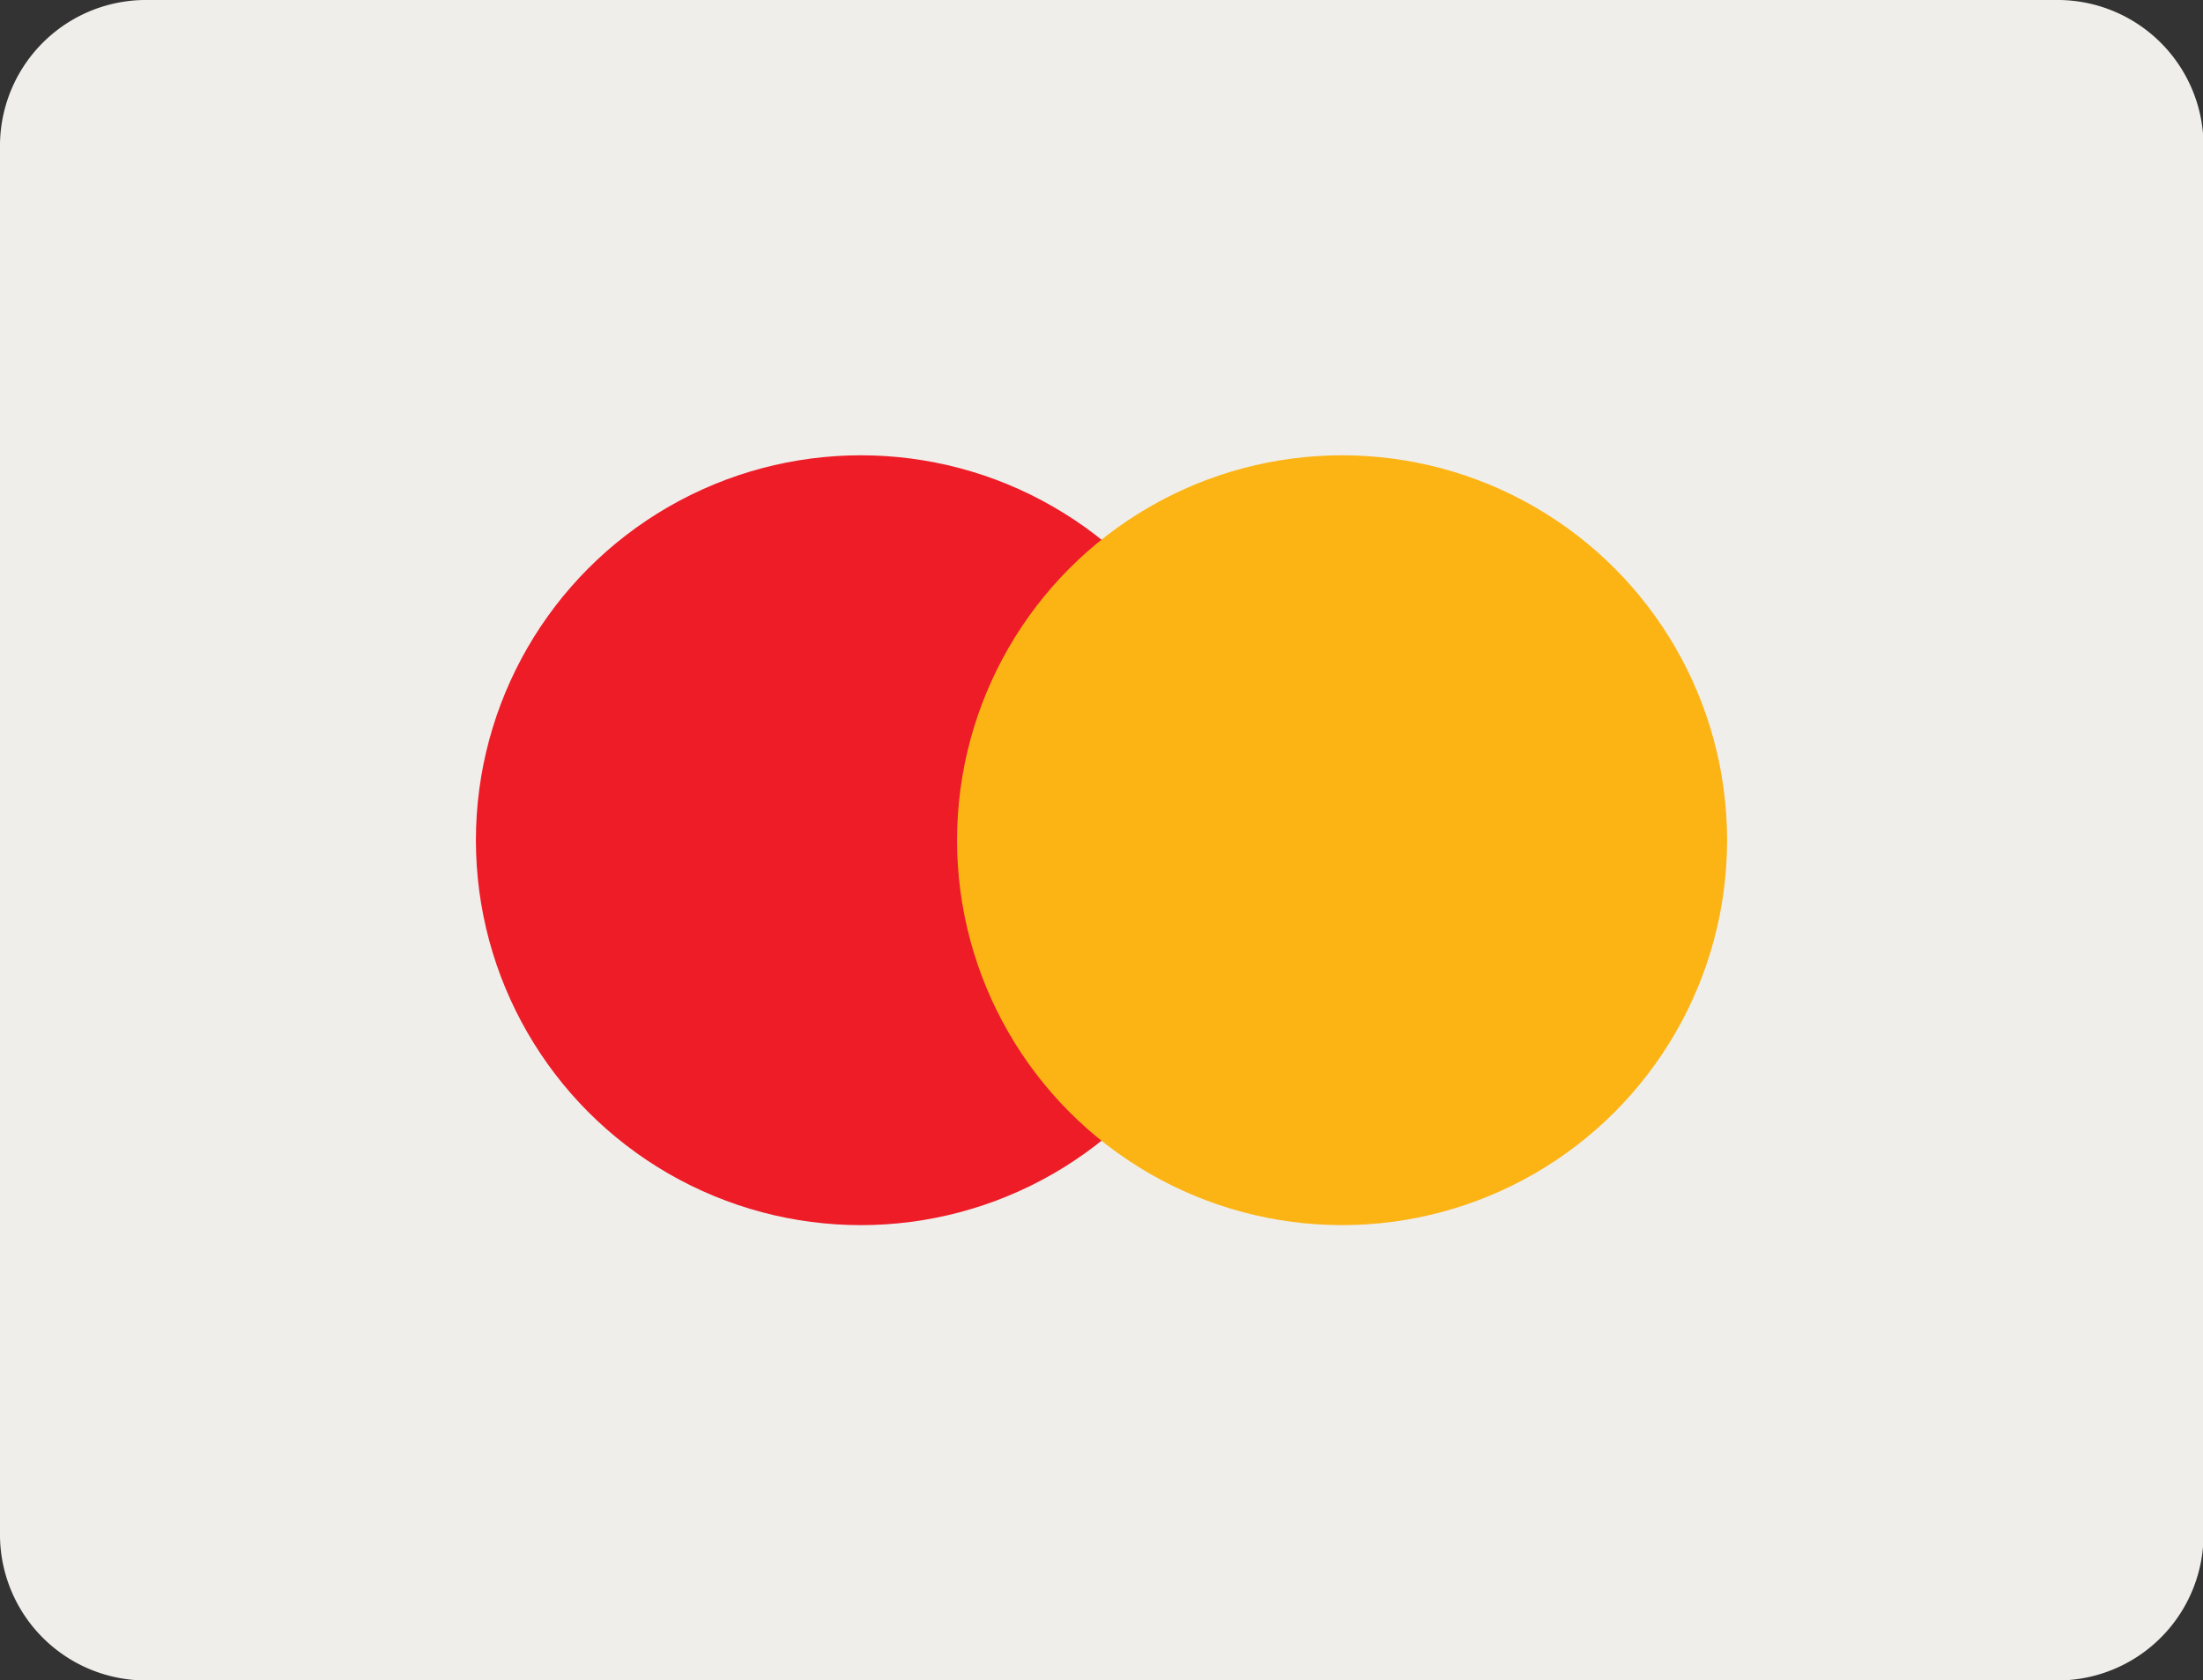
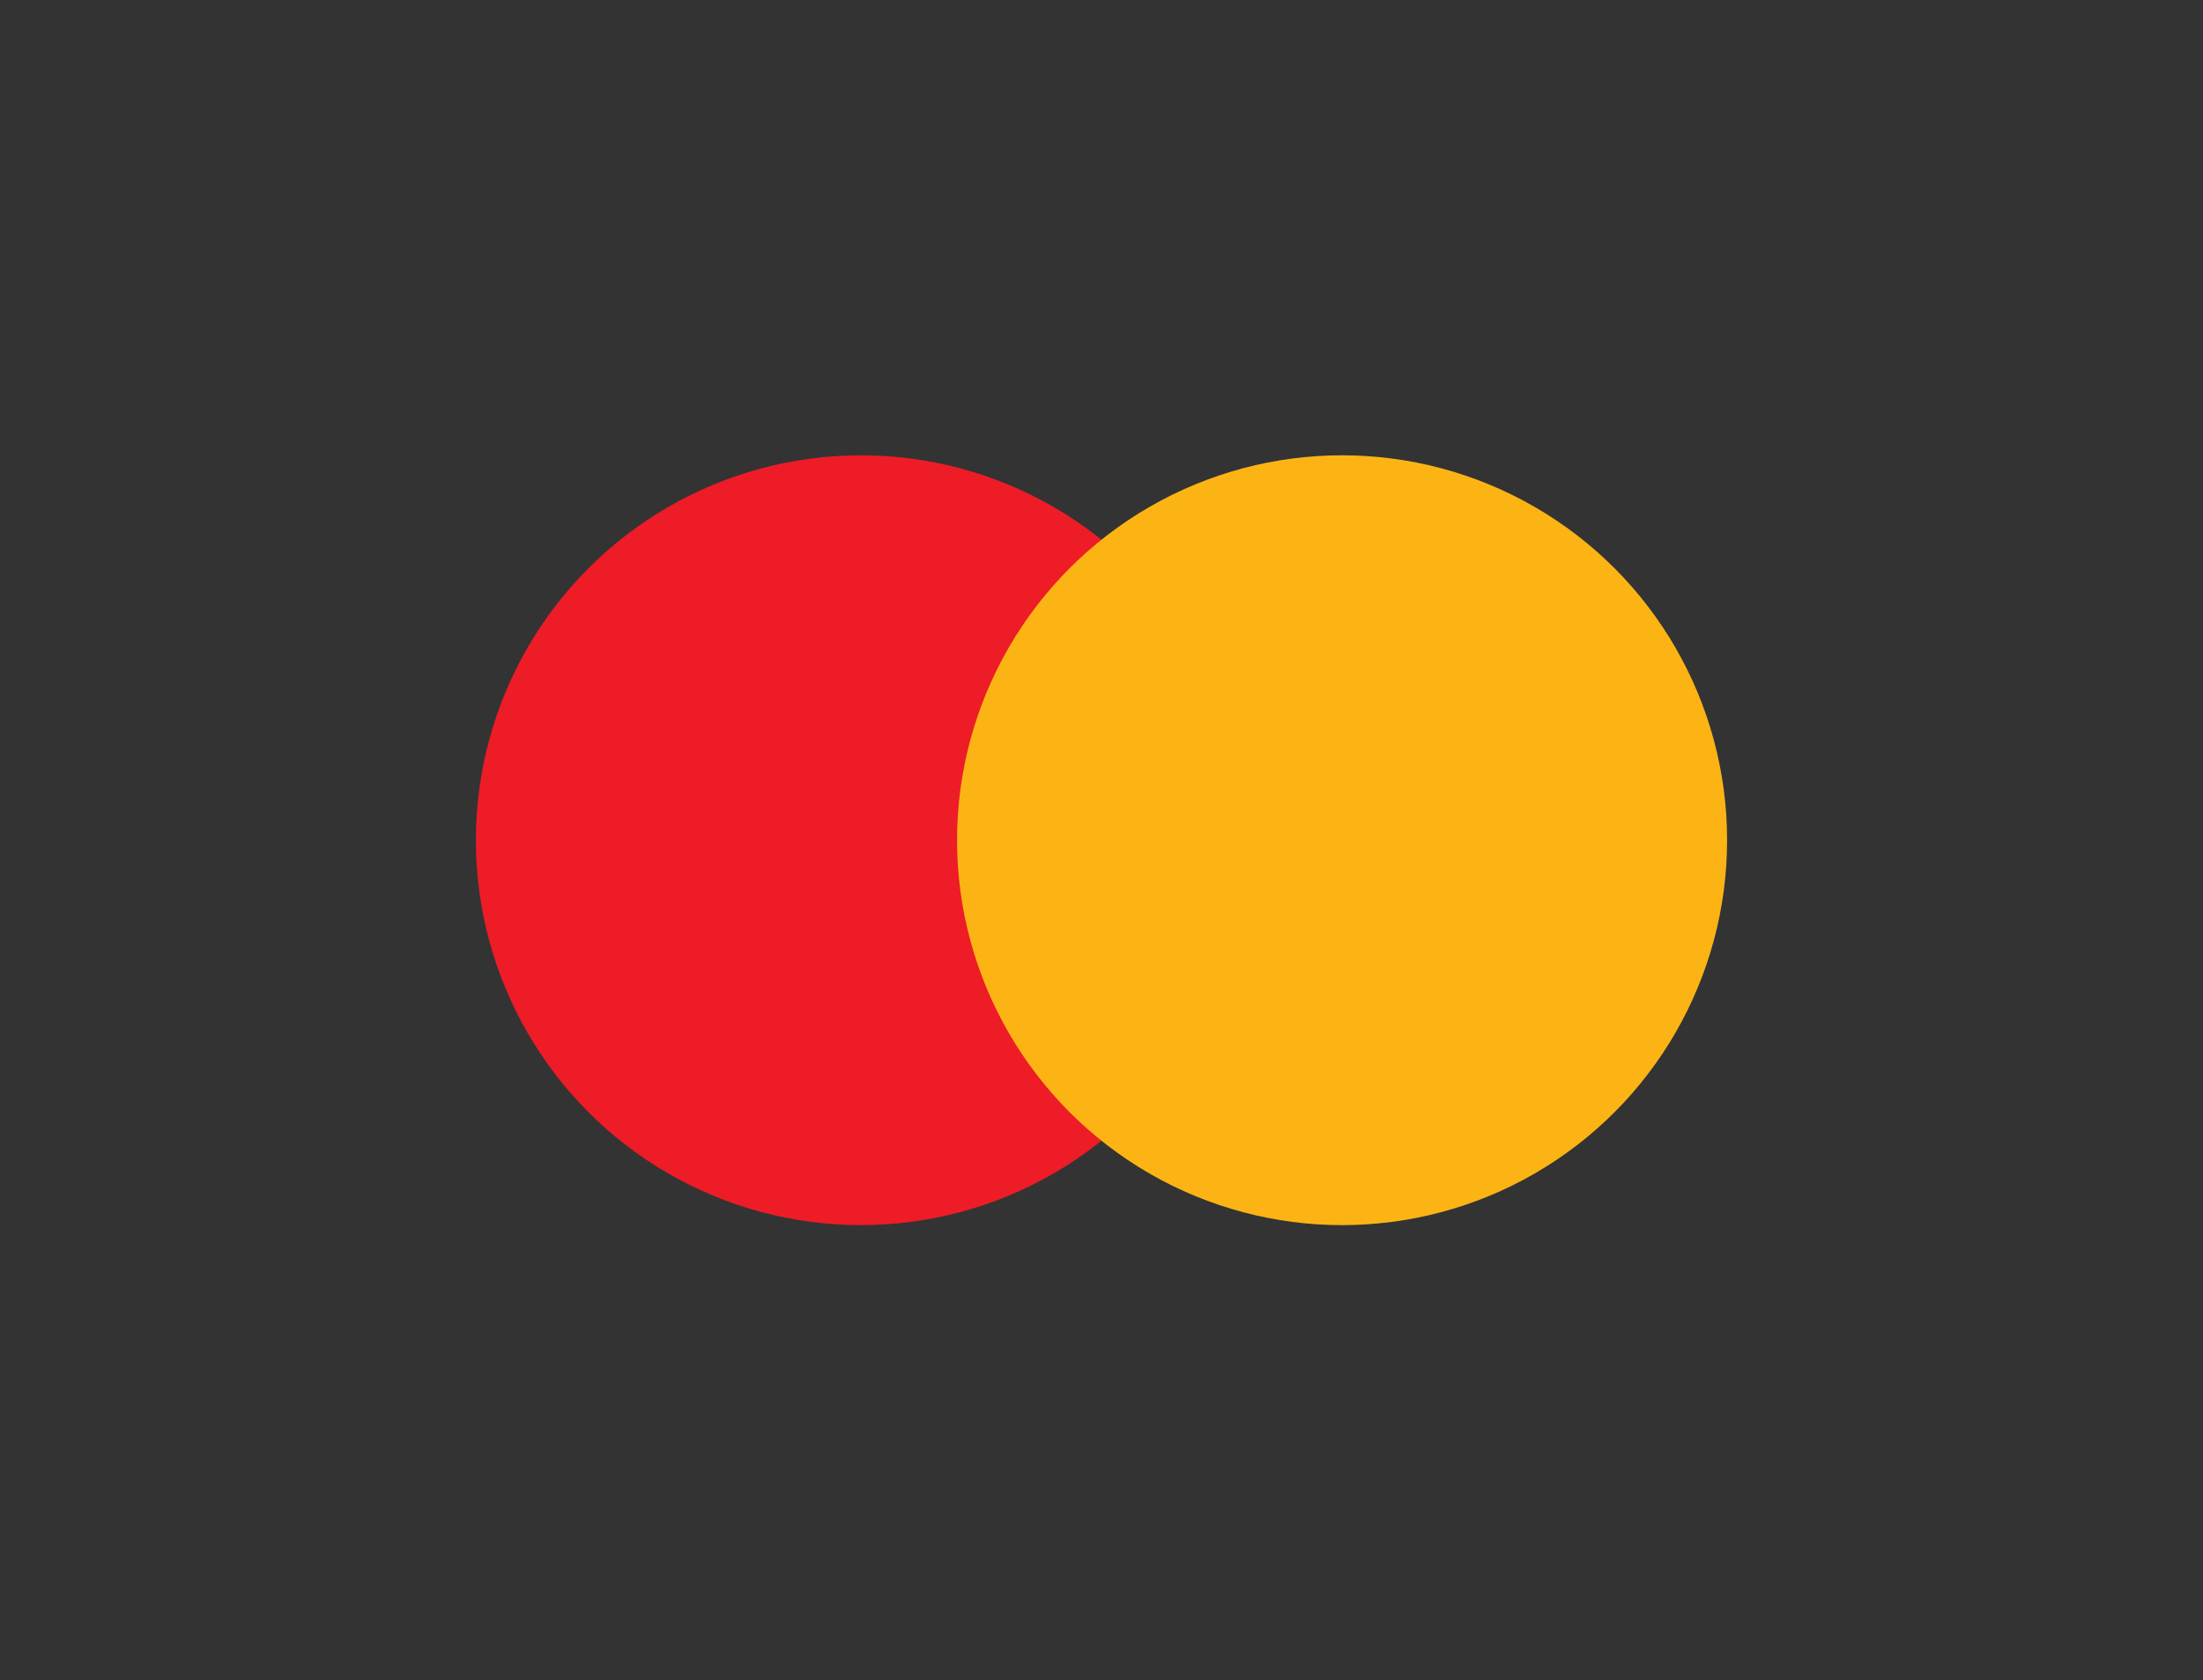
<svg xmlns="http://www.w3.org/2000/svg" viewBox="0 0 41.94 32">
  <rect x="0" y="0" width="41.94" height="32" fill="#333333" stroke="none" />
  <defs>
    <style>.cls-1{fill:#f0eeeb;}.cls-2{fill:#ed1c27;}.cls-3{fill:#fcb415;}</style>
  </defs>
  <title>Asset 1</title>
  <g id="Layer_2" data-name="Layer 2">
    <g id="Layer_1-2" data-name="Layer 1">
-       <path class="cls-1" d="M39.21,0H2.74A2.78,2.78,0,0,0,0,2.82V29.18A2.78,2.78,0,0,0,2.74,32H39.21a2.78,2.78,0,0,0,2.74-2.82V2.82A2.78,2.78,0,0,0,39.21,0Z" />
      <circle class="cls-2" cx="16.39" cy="16" r="7.33" />
      <circle class="cls-3" cx="25.55" cy="16" r="7.33" />
    </g>
  </g>
</svg>